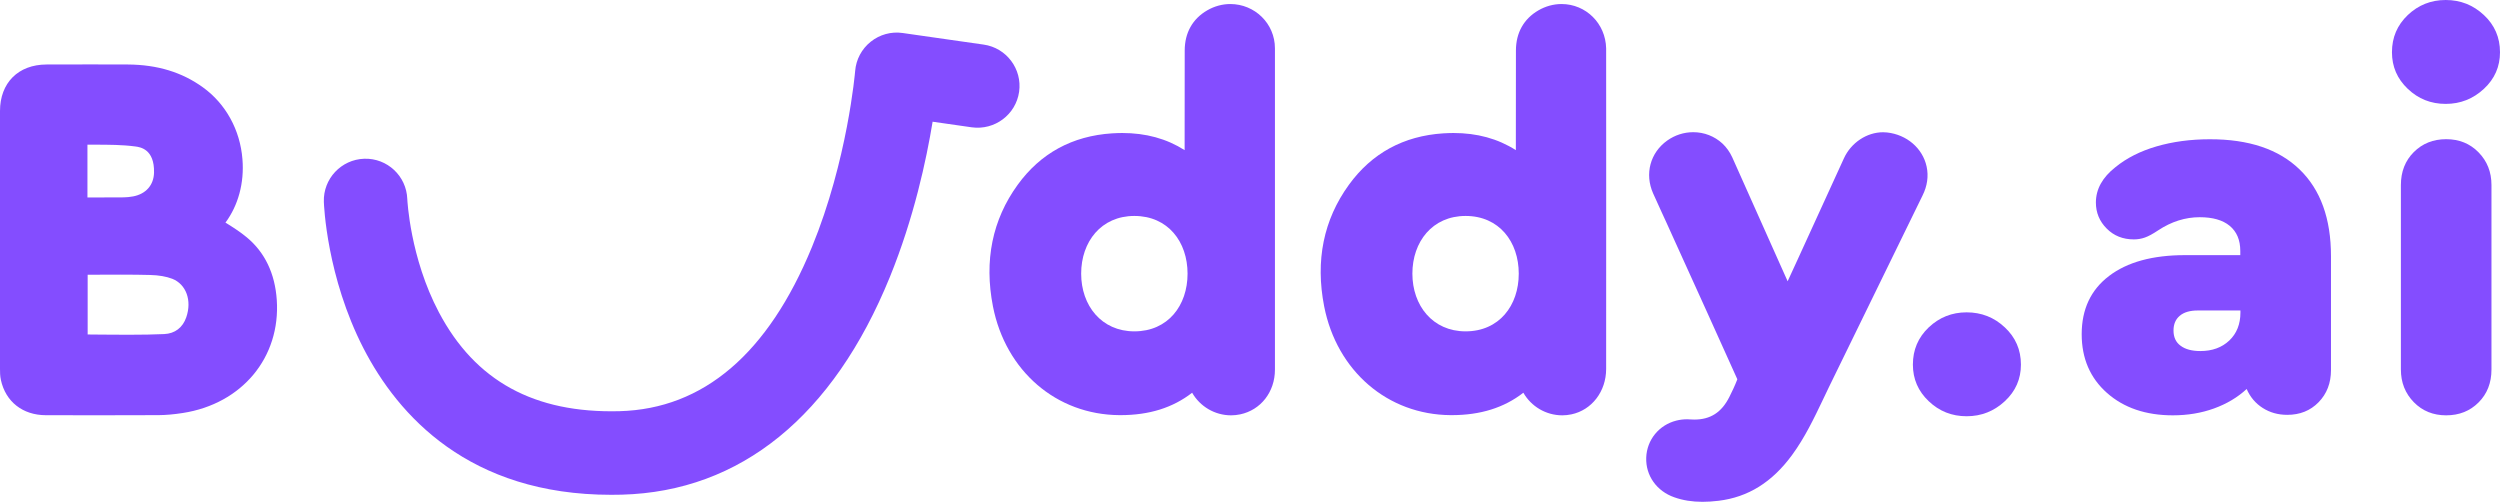
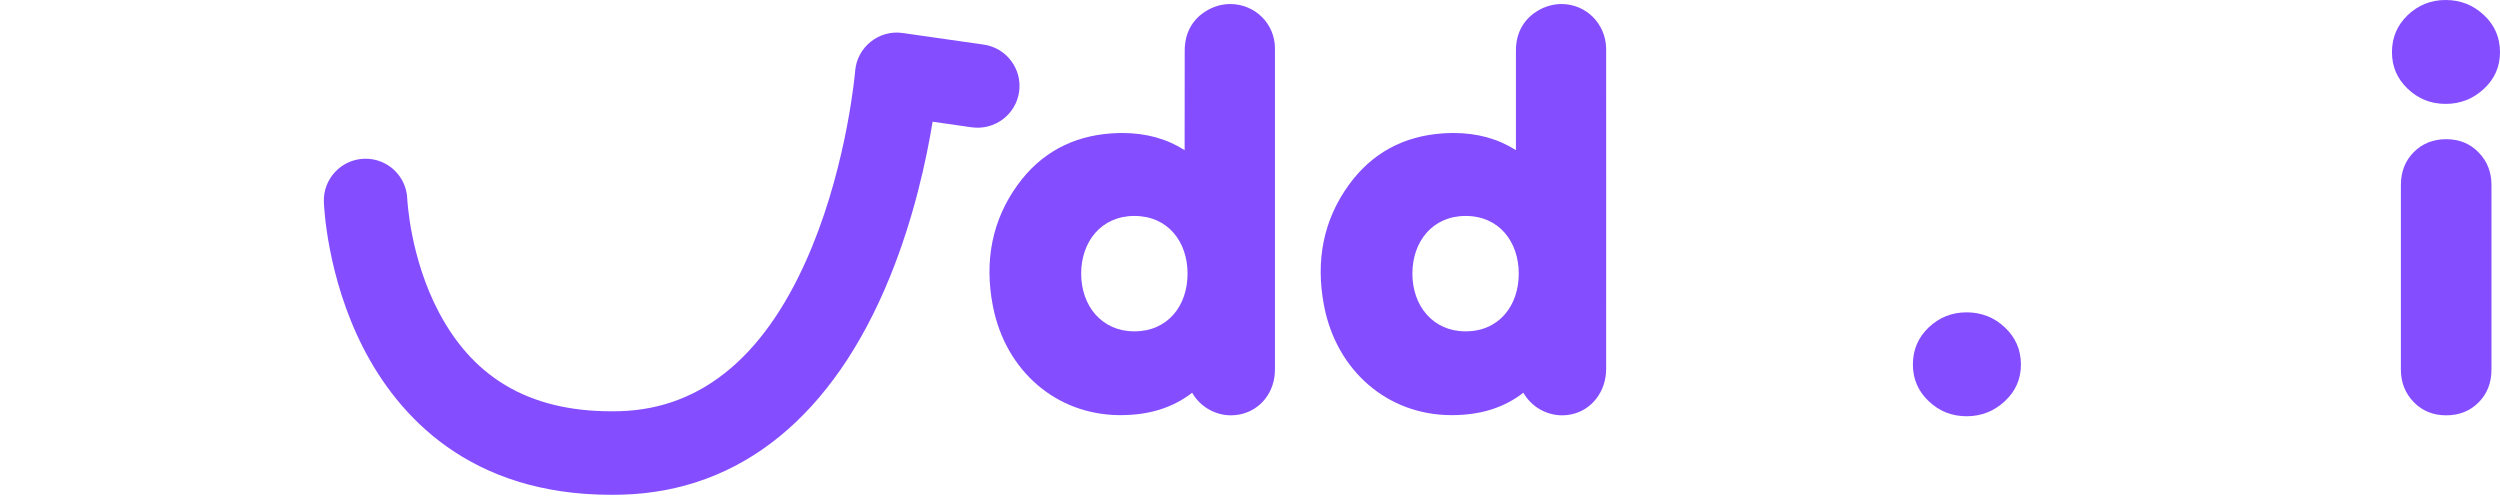
<svg xmlns="http://www.w3.org/2000/svg" width="129" height="26" viewBox="0 0 129 26" fill="none">
  <path d="M128.17 0.777C128.721 1.292 129 1.932 129 2.695C129 3.439 128.724 4.069 128.17 4.584C127.615 5.099 126.96 5.361 126.198 5.361C125.436 5.361 124.785 5.103 124.241 4.584C123.697 4.069 123.425 3.439 123.425 2.695C123.425 1.932 123.697 1.295 124.241 0.777C124.785 0.261 125.436 0 126.198 0C126.96 0 127.615 0.258 128.17 0.777Z" fill="#844DFF" />
  <path d="M103.45 16.894C104.001 17.409 104.28 18.05 104.28 18.812C104.28 19.556 104.004 20.186 103.45 20.701C102.895 21.217 102.24 21.478 101.478 21.478C100.716 21.478 100.065 21.22 99.521 20.701C98.977 20.186 98.705 19.556 98.705 18.812C98.705 18.05 98.977 17.413 99.521 16.894C100.065 16.379 100.716 16.117 101.478 16.117C102.24 16.117 102.899 16.375 103.45 16.894Z" fill="#844DFF" />
  <path d="M124.552 20.752C124.108 20.297 123.886 19.735 123.886 19.066V9.547C123.886 8.86 124.108 8.291 124.552 7.848C124.996 7.404 125.554 7.182 126.223 7.182C126.892 7.182 127.451 7.407 127.894 7.862C128.338 8.316 128.56 8.878 128.56 9.547V19.066C128.56 19.757 128.338 20.322 127.894 20.766C127.451 21.21 126.892 21.431 126.223 21.431C125.554 21.431 124.996 21.206 124.552 20.752Z" fill="#844DFF" />
-   <path d="M118.662 8.746C119.739 9.787 120.279 11.279 120.279 13.219V19.095C120.279 19.767 120.065 20.319 119.639 20.755C119.213 21.192 118.673 21.406 118.021 21.406C117.549 21.406 117.127 21.288 116.758 21.052C116.386 20.816 116.11 20.49 115.928 20.072C115.456 20.508 114.894 20.841 114.242 21.077C113.591 21.313 112.883 21.431 112.12 21.431C110.725 21.431 109.59 21.045 108.721 20.276C107.851 19.506 107.415 18.494 107.415 17.245C107.415 15.956 107.887 14.954 108.828 14.239C109.769 13.523 111.076 13.165 112.743 13.165H115.599V12.947C115.599 12.385 115.416 11.956 115.055 11.655C114.693 11.354 114.174 11.208 113.505 11.208C112.761 11.208 112.045 11.433 111.358 11.888C111.086 12.07 110.861 12.192 110.678 12.256C110.496 12.321 110.306 12.353 110.106 12.353C109.544 12.353 109.075 12.167 108.707 11.795C108.334 11.422 108.148 10.975 108.148 10.449C108.148 9.762 108.485 9.154 109.154 8.628C109.734 8.155 110.442 7.797 111.276 7.554C112.11 7.311 113.026 7.186 114.024 7.186C116.039 7.182 117.585 7.701 118.662 8.746ZM115.033 17.57C115.413 17.209 115.606 16.726 115.606 16.128V16.021H113.401C113.001 16.021 112.693 16.11 112.478 16.293C112.26 16.475 112.153 16.729 112.153 17.055C112.153 17.398 112.274 17.663 112.521 17.842C112.765 18.025 113.104 18.114 113.541 18.114C114.153 18.114 114.65 17.932 115.033 17.57Z" fill="#844DFF" />
-   <path d="M99.413 8.592C99.209 7.651 98.39 6.946 97.37 6.835C97.302 6.828 97.234 6.824 97.166 6.824C96.325 6.824 95.516 7.364 95.148 8.166C94.733 9.075 92.757 13.394 92.757 13.394C92.586 13.766 92.414 14.139 92.242 14.514L91.898 13.745C91.076 11.898 90.224 9.991 89.383 8.116C89.261 7.848 89.082 7.597 88.875 7.404C88.467 7.028 87.934 6.821 87.372 6.821C86.889 6.821 86.424 6.971 86.026 7.254C85.15 7.88 84.856 8.975 85.3 9.977C85.447 10.31 85.6 10.639 85.747 10.961C85.826 11.136 85.908 11.308 85.987 11.483L86.499 12.614C87.533 14.89 88.603 17.245 89.644 19.564C89.644 19.567 89.644 19.574 89.644 19.578C89.522 19.9 89.368 20.218 89.233 20.487C88.832 21.281 88.259 21.65 87.425 21.65C87.357 21.65 87.286 21.646 87.214 21.642C87.164 21.639 87.111 21.635 87.057 21.635C86.867 21.635 86.681 21.657 86.499 21.703C85.604 21.929 84.978 22.695 84.945 23.614C84.913 24.538 85.482 25.343 86.395 25.661C86.842 25.819 87.318 25.894 87.851 25.894C88.109 25.894 88.381 25.876 88.681 25.84C90.202 25.654 91.441 24.885 92.471 23.478C93.129 22.58 93.602 21.589 94.06 20.63C94.167 20.408 94.271 20.186 94.378 19.964C95.32 18.039 96.261 16.117 97.198 14.192C97.864 12.825 98.533 11.458 99.202 10.091C99.449 9.597 99.521 9.089 99.413 8.592Z" fill="#844DFF" />
  <path d="M63.482 0.208C63.07 0.208 62.659 0.322 62.294 0.533C61.535 0.973 61.131 1.693 61.131 2.609C61.127 4.104 61.127 5.604 61.127 7.128V7.747C60.19 7.153 59.127 6.863 57.903 6.863C57.735 6.863 57.56 6.871 57.381 6.881C55.334 7.014 53.695 7.905 52.514 9.533C51.204 11.337 50.775 13.448 51.236 15.81C51.891 19.145 54.511 21.399 57.76 21.421H57.817C59.299 21.421 60.515 21.041 61.514 20.265C61.918 20.97 62.677 21.431 63.525 21.431C63.682 21.431 63.84 21.413 63.994 21.381C65.049 21.159 65.787 20.233 65.787 19.073C65.787 16.465 65.787 9.1 65.787 2.494C65.787 1.213 64.745 0.208 63.482 0.208ZM58.533 17.098C56.833 17.098 55.788 15.763 55.788 14.121C55.788 12.475 56.819 11.143 58.533 11.143C60.269 11.143 61.278 12.478 61.278 14.121C61.278 15.763 60.269 17.098 58.533 17.098Z" fill="#844DFF" />
-   <path d="M80.573 0.208C80.161 0.208 79.75 0.322 79.385 0.533C78.626 0.973 78.222 1.693 78.222 2.609C78.218 4.104 78.218 5.604 78.218 7.128V7.747C77.281 7.153 76.218 6.863 74.994 6.863C74.826 6.863 74.65 6.871 74.471 6.881C72.424 7.014 70.786 7.905 69.605 9.533C68.295 11.337 67.865 13.448 68.327 15.81C68.982 19.145 71.602 21.399 74.851 21.421H74.908C76.389 21.421 77.606 21.041 78.605 20.265C79.009 20.97 79.767 21.431 80.616 21.431C80.773 21.431 80.93 21.413 81.084 21.381C82.14 21.159 82.877 20.197 82.877 19.037C82.877 15.209 82.884 2.82 82.877 2.494C82.849 1.213 81.836 0.208 80.573 0.208ZM75.624 17.098C73.924 17.098 72.879 15.763 72.879 14.121C72.879 12.475 73.91 11.143 75.624 11.143C77.359 11.143 78.368 12.478 78.368 14.121C78.368 15.763 77.359 17.098 75.624 17.098Z" fill="#844DFF" />
+   <path d="M80.573 0.208C80.161 0.208 79.75 0.322 79.385 0.533C78.626 0.973 78.222 1.693 78.222 2.609V7.747C77.281 7.153 76.218 6.863 74.994 6.863C74.826 6.863 74.65 6.871 74.471 6.881C72.424 7.014 70.786 7.905 69.605 9.533C68.295 11.337 67.865 13.448 68.327 15.81C68.982 19.145 71.602 21.399 74.851 21.421H74.908C76.389 21.421 77.606 21.041 78.605 20.265C79.009 20.97 79.767 21.431 80.616 21.431C80.773 21.431 80.93 21.413 81.084 21.381C82.14 21.159 82.877 20.197 82.877 19.037C82.877 15.209 82.884 2.82 82.877 2.494C82.849 1.213 81.836 0.208 80.573 0.208ZM75.624 17.098C73.924 17.098 72.879 15.763 72.879 14.121C72.879 12.475 73.91 11.143 75.624 11.143C77.359 11.143 78.368 12.478 78.368 14.121C78.368 15.763 77.359 17.098 75.624 17.098Z" fill="#844DFF" />
  <path d="M52.586 4.738C52.754 3.561 51.934 2.469 50.757 2.301L46.577 1.703C45.99 1.617 45.393 1.782 44.928 2.154C44.462 2.526 44.172 3.074 44.126 3.664C44.122 3.711 43.736 8.266 41.897 12.746C39.635 18.25 36.296 21.099 31.97 21.217C27.572 21.331 24.52 19.664 22.645 16.11C21.156 13.29 21.02 10.32 21.016 10.267C20.973 9.082 19.982 8.152 18.794 8.191C17.606 8.23 16.672 9.225 16.711 10.413C16.715 10.571 16.858 14.282 18.755 17.971C20.544 21.446 24.208 25.532 31.541 25.532C31.72 25.532 31.902 25.529 32.084 25.525C38.211 25.361 42.995 21.474 45.919 14.289C47.157 11.247 47.801 8.248 48.123 6.28L50.145 6.57C51.326 6.731 52.417 5.915 52.586 4.738Z" fill="#844DFF" />
-   <path d="M12.736 12.249C12.385 11.956 12.002 11.716 11.634 11.487C12.292 10.599 12.611 9.436 12.51 8.213C12.392 6.706 11.648 5.357 10.474 4.509C9.39 3.725 8.123 3.339 6.602 3.328C5.969 3.324 5.332 3.324 4.699 3.324C3.933 3.324 3.167 3.328 2.401 3.328C0.941 3.332 0 4.276 0 5.729C0 10.163 0 14.6 0 19.034C0 19.198 -2.23517e-08 19.399 0.047 19.61C0.29 20.727 1.174 21.421 2.358 21.424C3.271 21.428 4.183 21.428 5.096 21.428C6.216 21.428 7.225 21.424 8.188 21.421C8.563 21.417 8.96 21.385 9.436 21.31C12.489 20.837 14.482 18.44 14.282 15.477C14.189 14.114 13.67 13.026 12.736 12.249ZM4.516 7.465C4.652 7.465 4.784 7.465 4.917 7.465C5.636 7.468 6.316 7.468 6.985 7.558C7.228 7.59 7.976 7.69 7.948 8.907C7.933 9.551 7.529 10.009 6.871 10.134C6.702 10.166 6.538 10.181 6.377 10.184C6.008 10.188 5.64 10.188 5.268 10.188H4.512V7.465H4.516ZM9.612 16.372C9.429 16.905 9.025 17.212 8.477 17.238C7.937 17.262 7.347 17.273 6.627 17.273C6.187 17.273 5.747 17.27 5.307 17.266C5.046 17.262 4.784 17.262 4.523 17.259V14.178C4.759 14.178 4.999 14.178 5.235 14.174C5.568 14.174 5.904 14.171 6.237 14.171C6.828 14.171 7.307 14.178 7.747 14.189C8.195 14.199 8.578 14.267 8.889 14.385C9.605 14.668 9.912 15.502 9.612 16.372Z" fill="#844DFF" />
</svg>